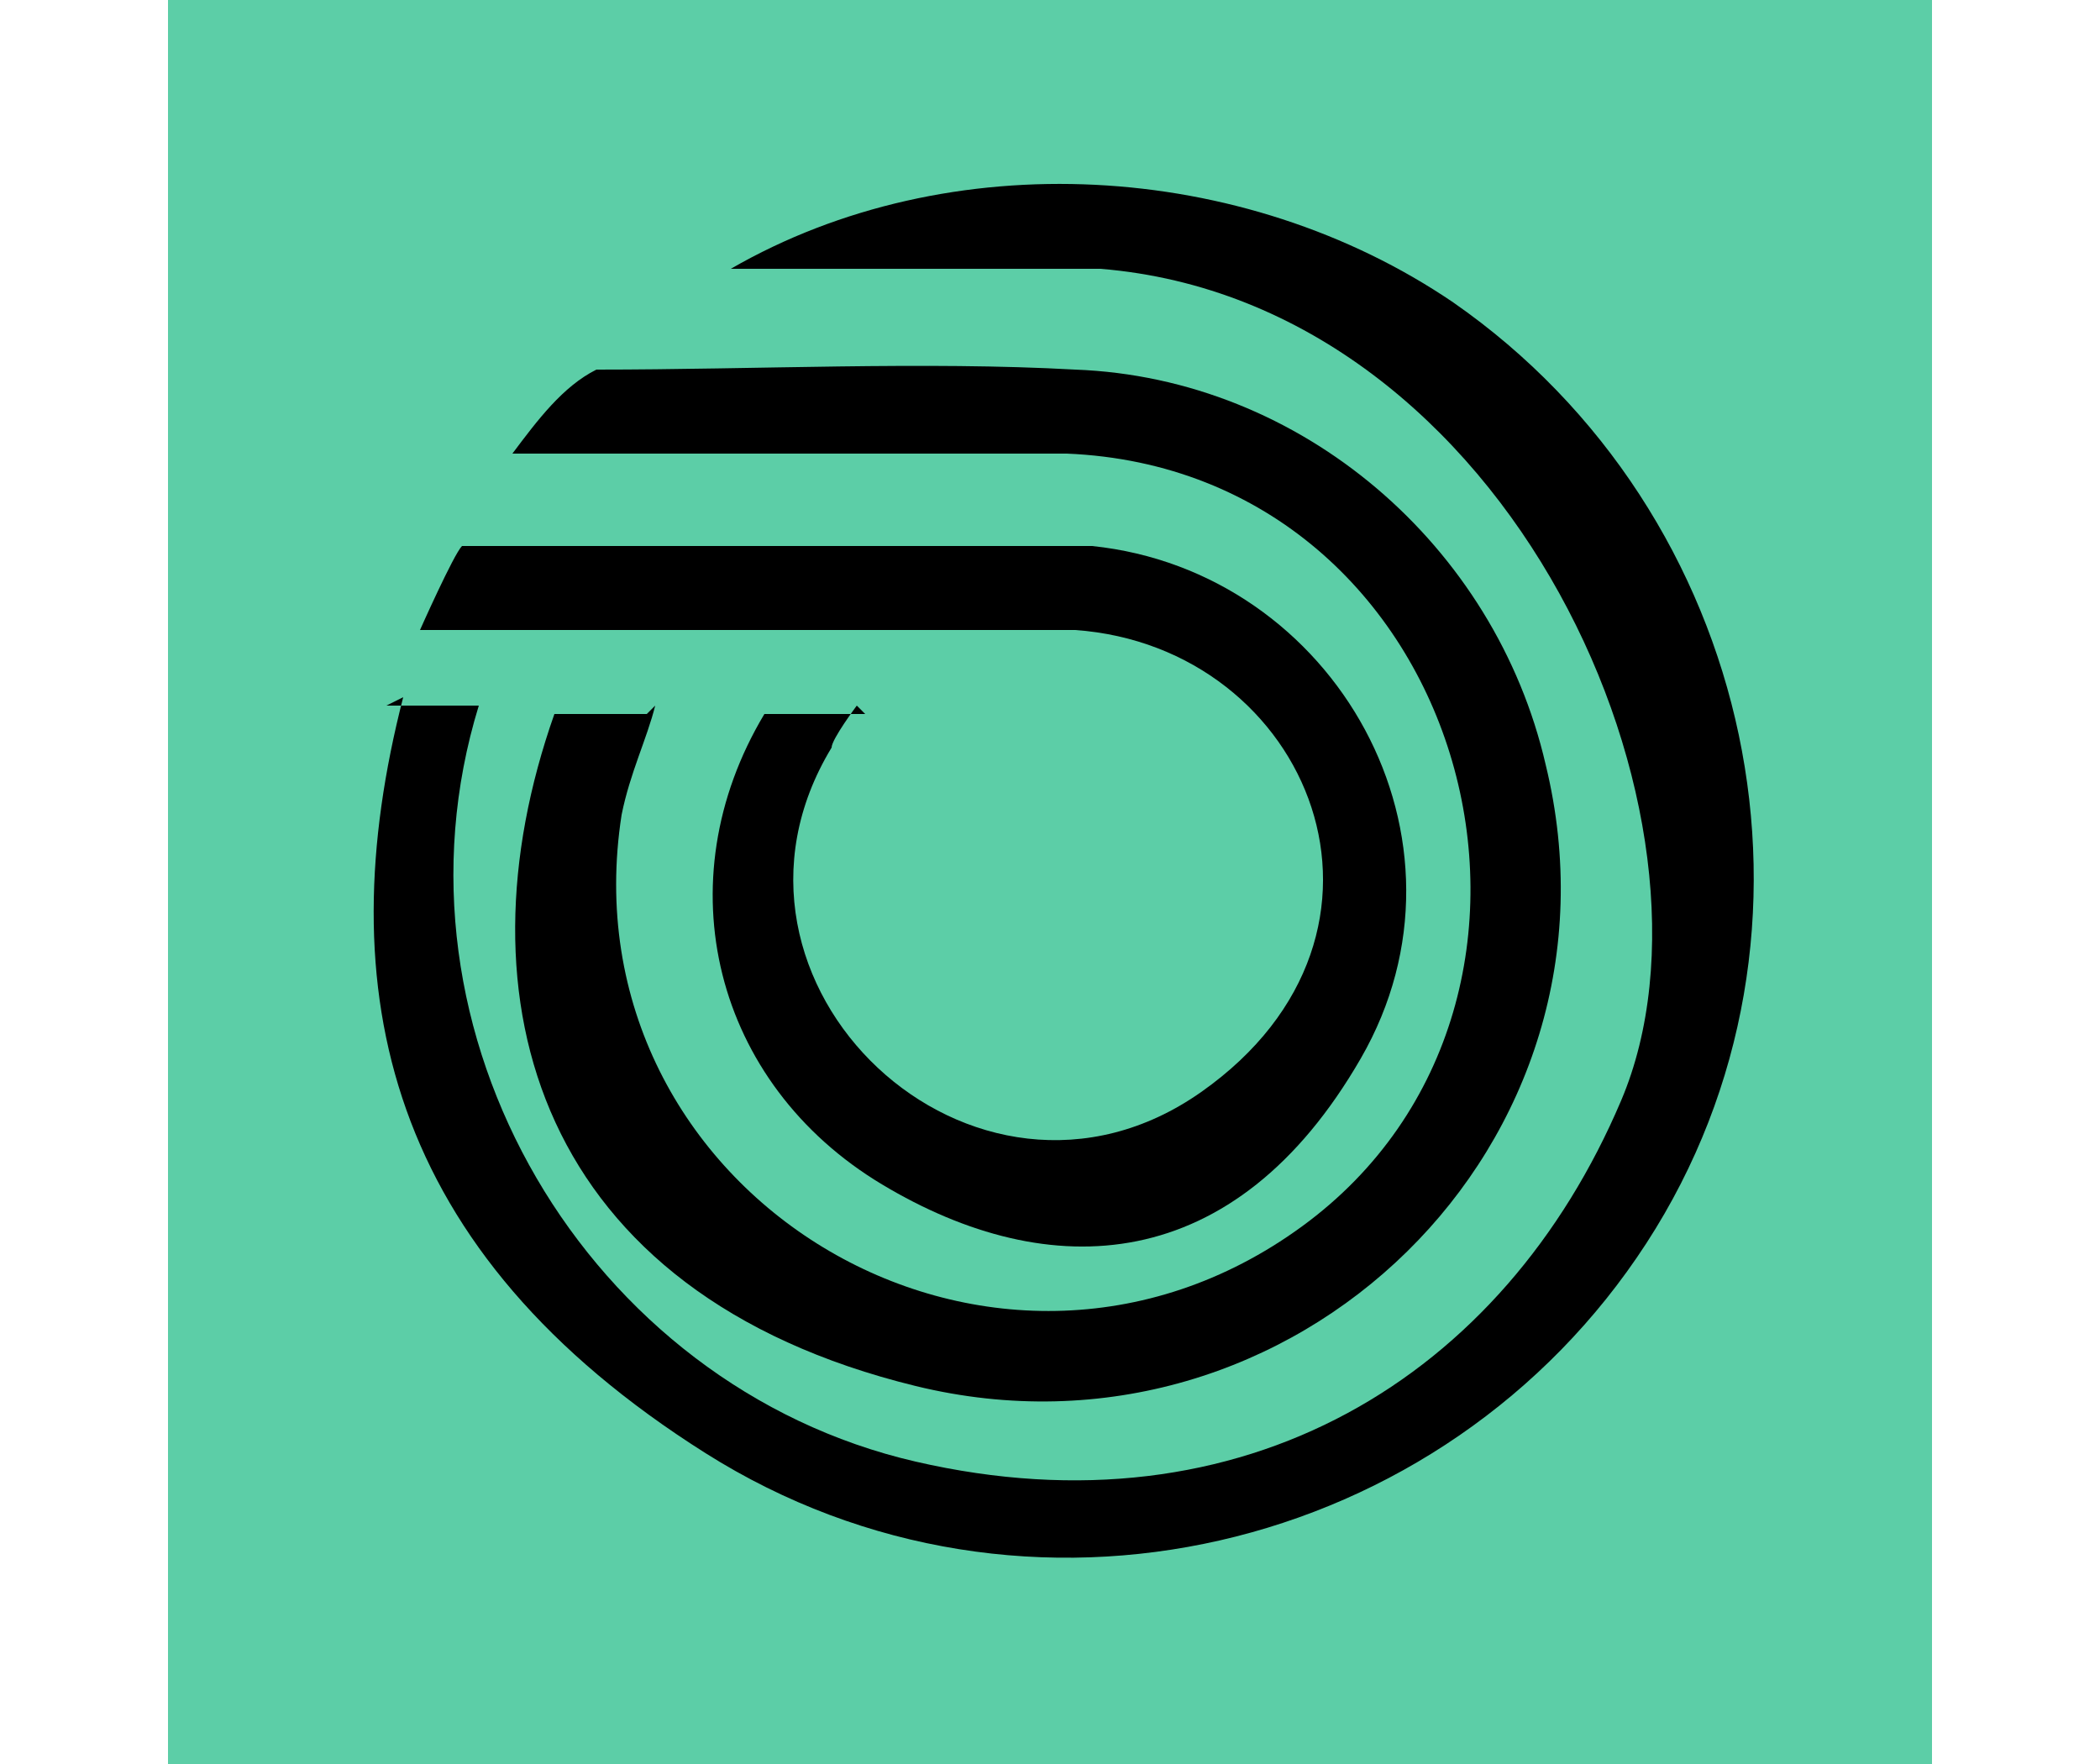
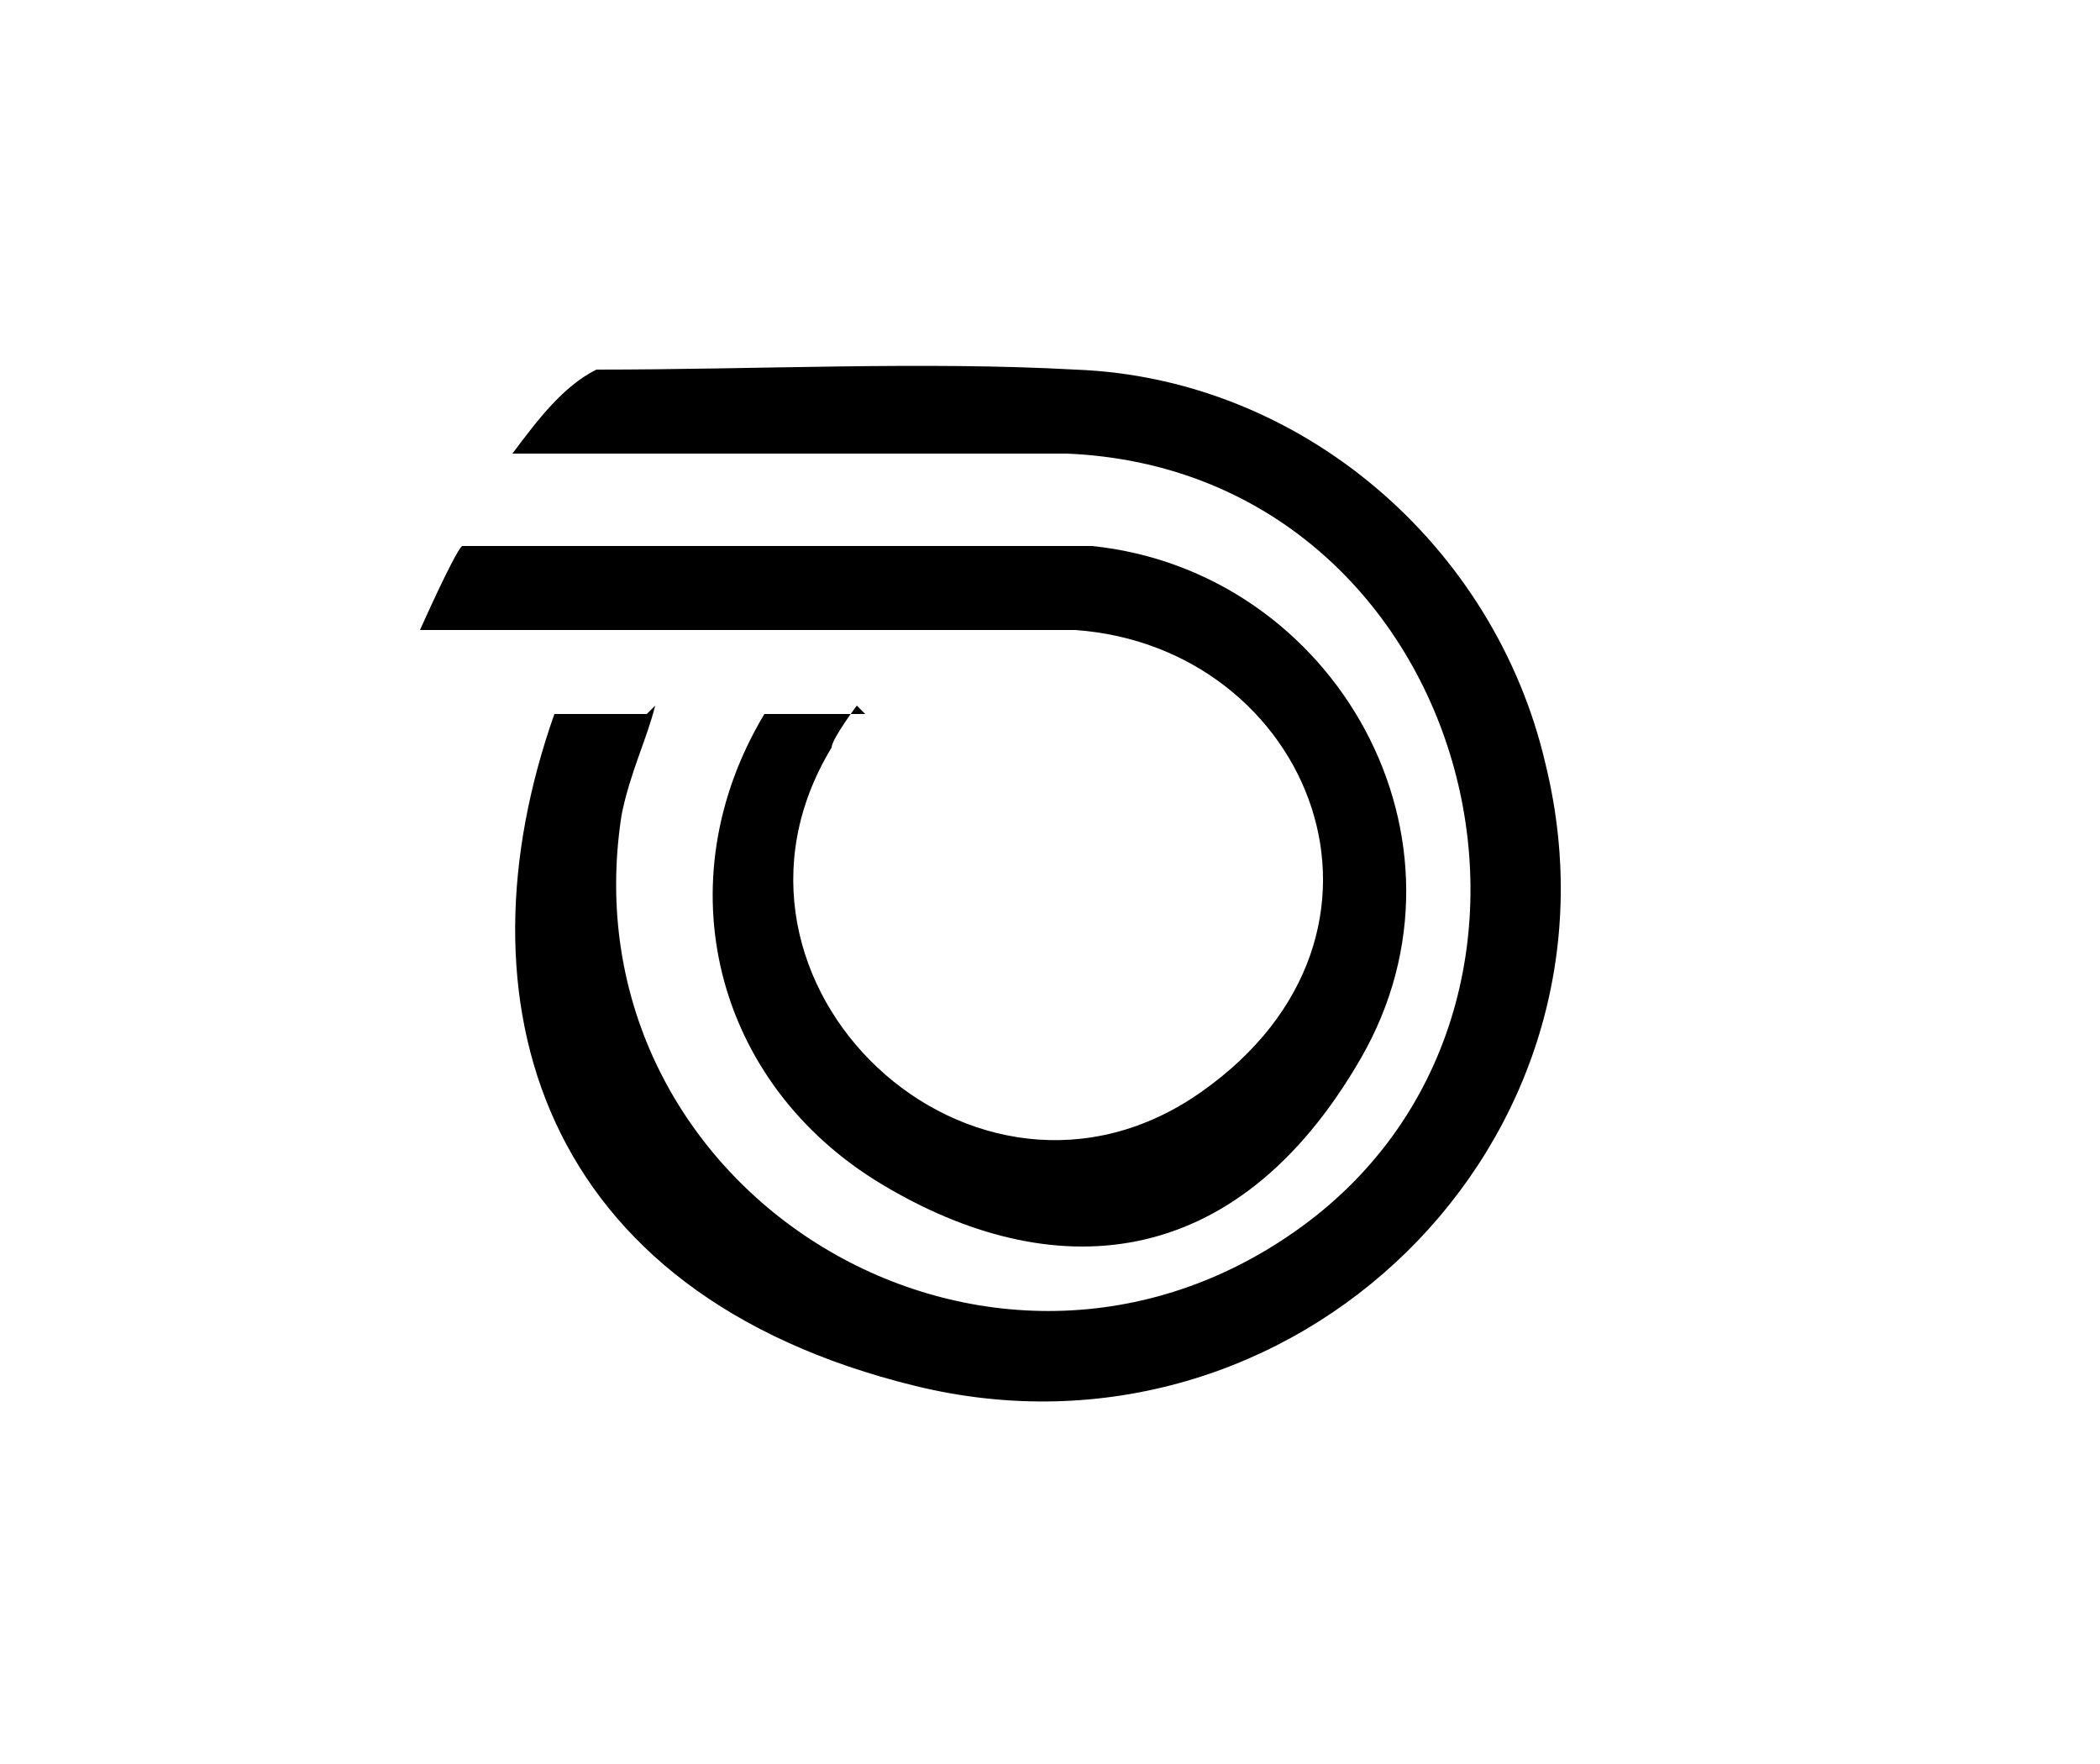
<svg xmlns="http://www.w3.org/2000/svg" id="Layer_1" version="1.1" viewBox="0 0 25 21">
  <defs>
    <style>
      .st0 {
        fill: #5ccea7;
      }
    </style>
  </defs>
-   <rect class="st0" x="2" width="21" height="21" />
-   <path d="M4.6,8.4h1.1c-1.2,3.9,1.3,8.1,5.2,9s7-1,8.4-4.3-1.3-9.5-6.2-9.9h-4.4c2.6-1.5,6.1-1.3,8.6.4,3.6,2.5,4.7,7.5,2.3,11.2s-7.4,4.9-11.2,2.5-4.5-5.5-3.6-9Z" />
  <path d="M7.8,8.4c-.1.4-.3.8-.4,1.3-.7,4.5,4.4,7.6,8.1,4.9s2-9-2.8-9.2h-6.6c.3-.4.6-.8,1-1,1.9,0,3.9-.1,5.7,0,2.7.1,5,2.1,5.6,4.7,1.1,4.5-3,8.5-7.5,7.4s-5.5-4.6-4.3-8h1.1Z" />
  <path d="M10.2,8.4s-.3.4-.3.5c-1.7,2.8,1.7,6,4.4,4.1s1.3-5.3-1.5-5.5h-7.8c0,0,.4-.9.5-1h7.5c2.9.3,4.7,3.5,3.2,6.1s-3.7,2.7-5.7,1.5-2.6-3.6-1.4-5.6h1.2Z" />
</svg>